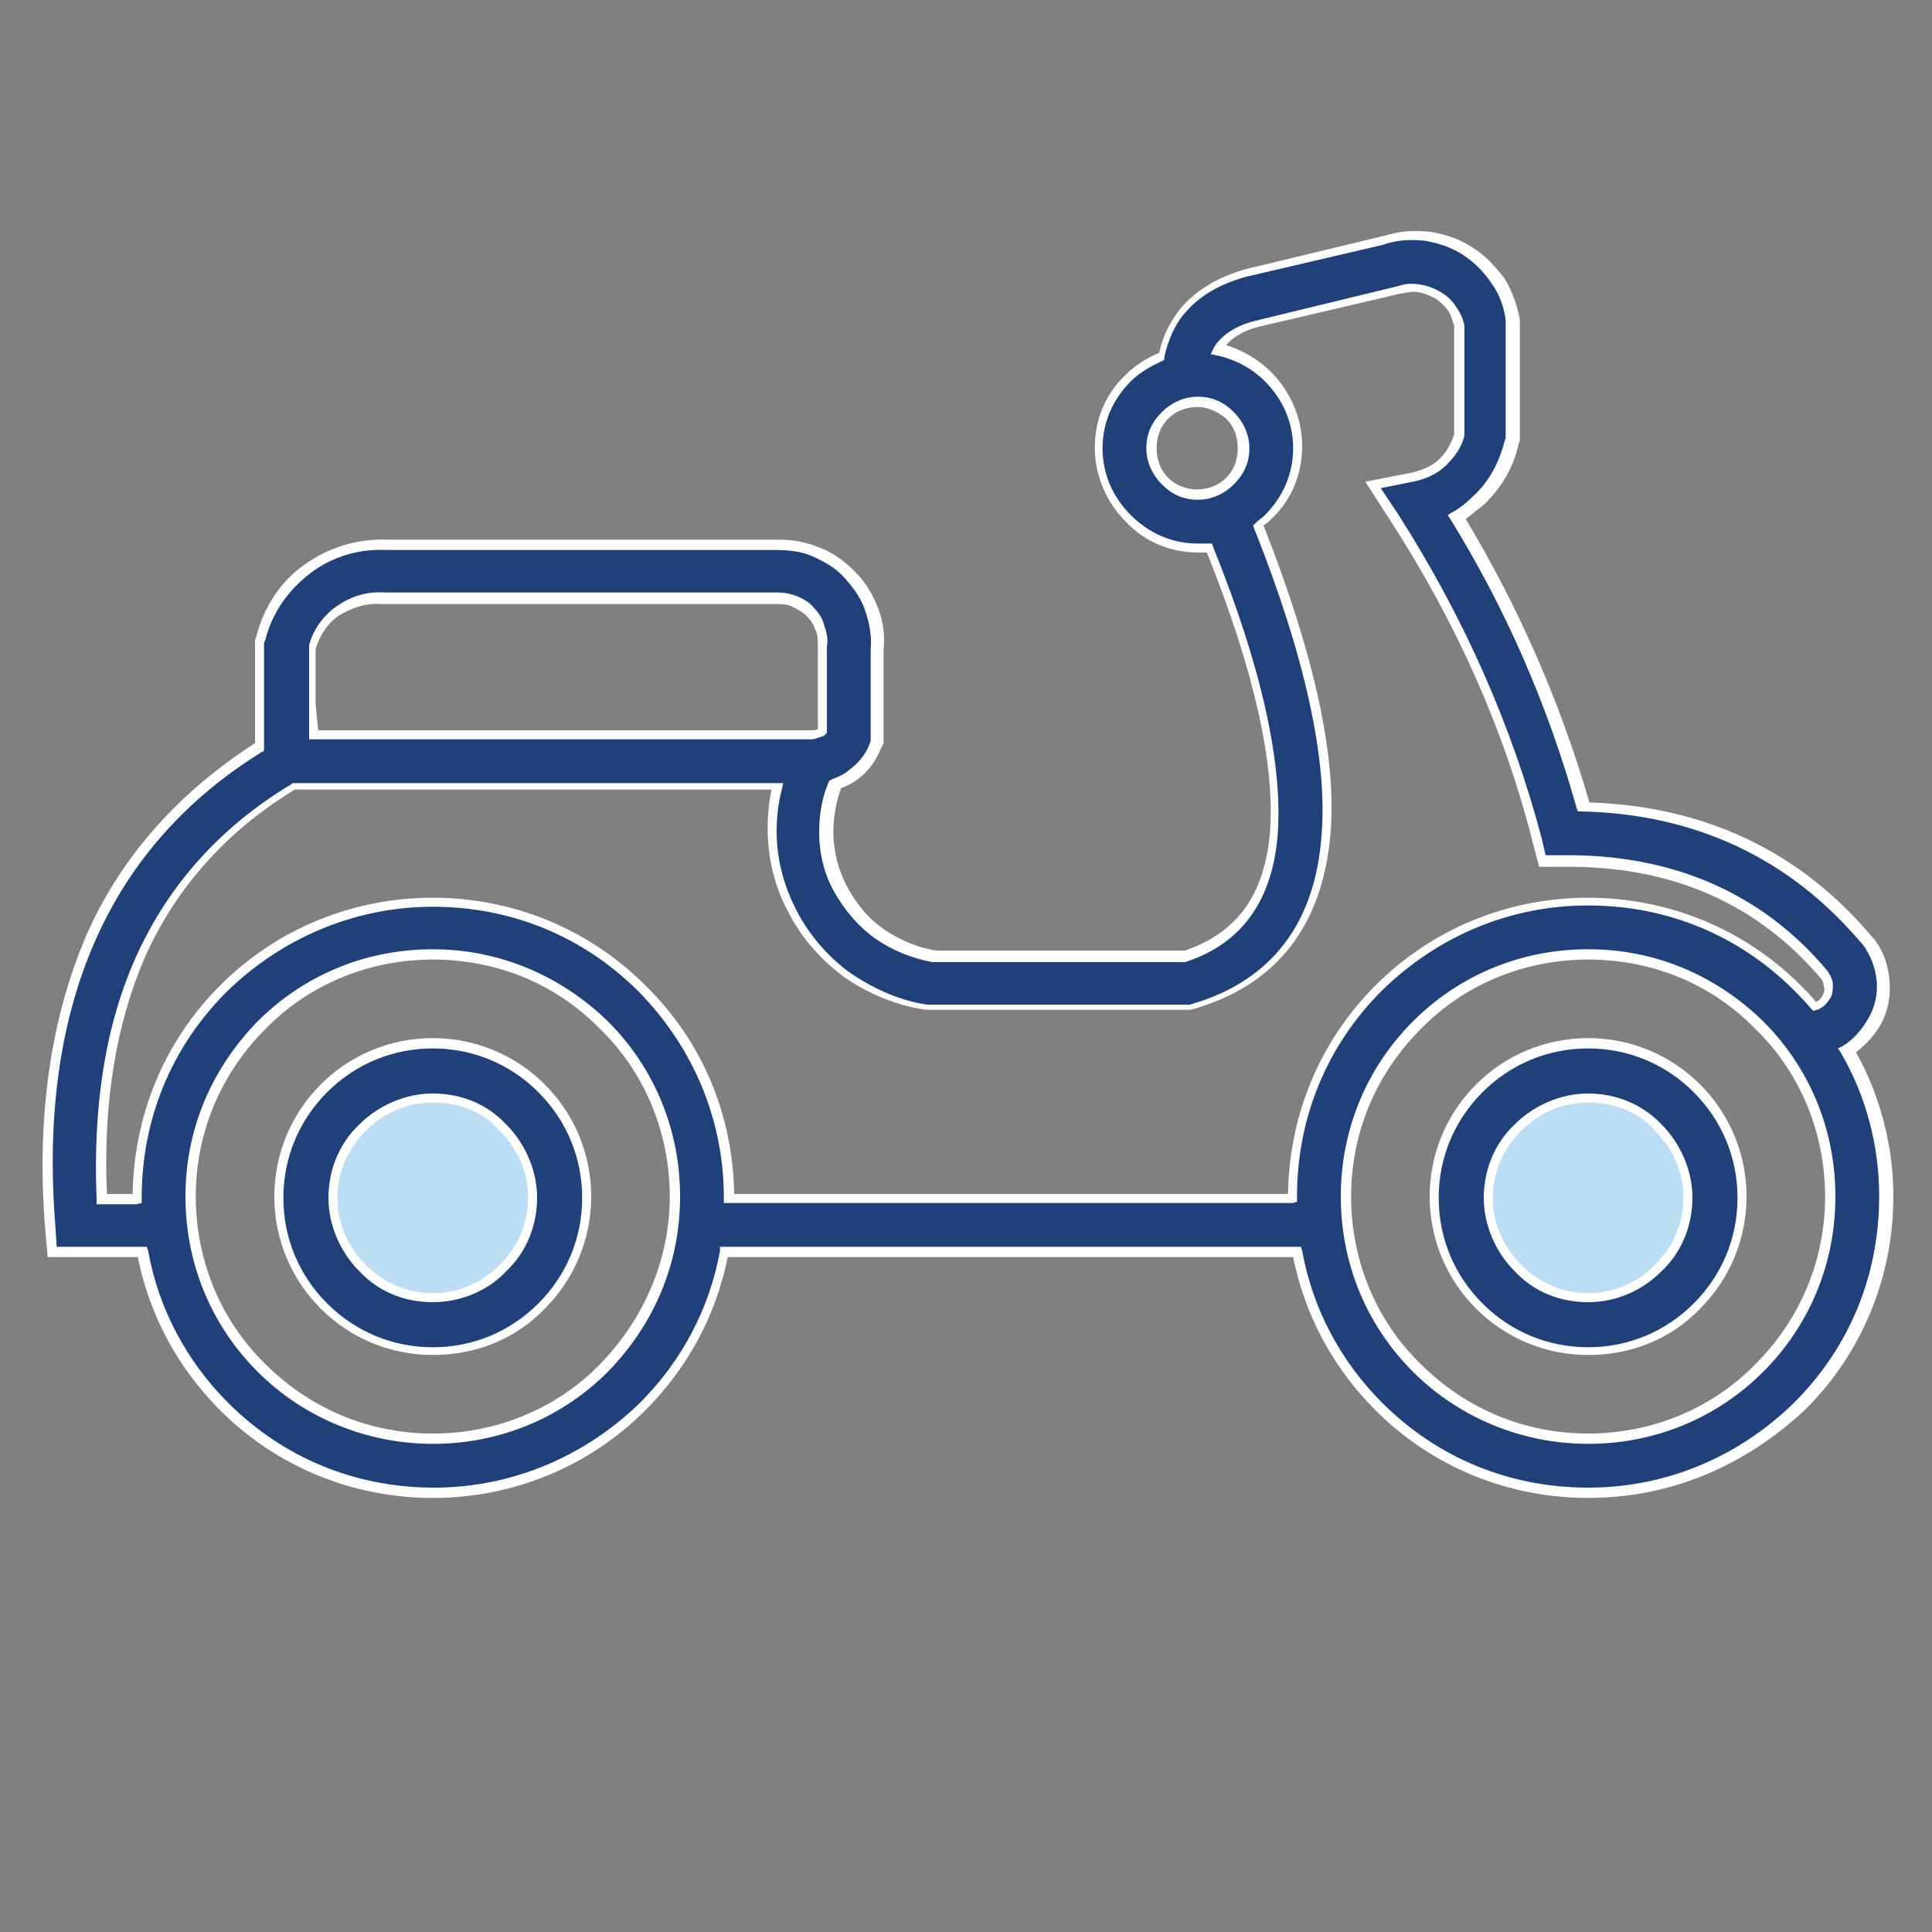
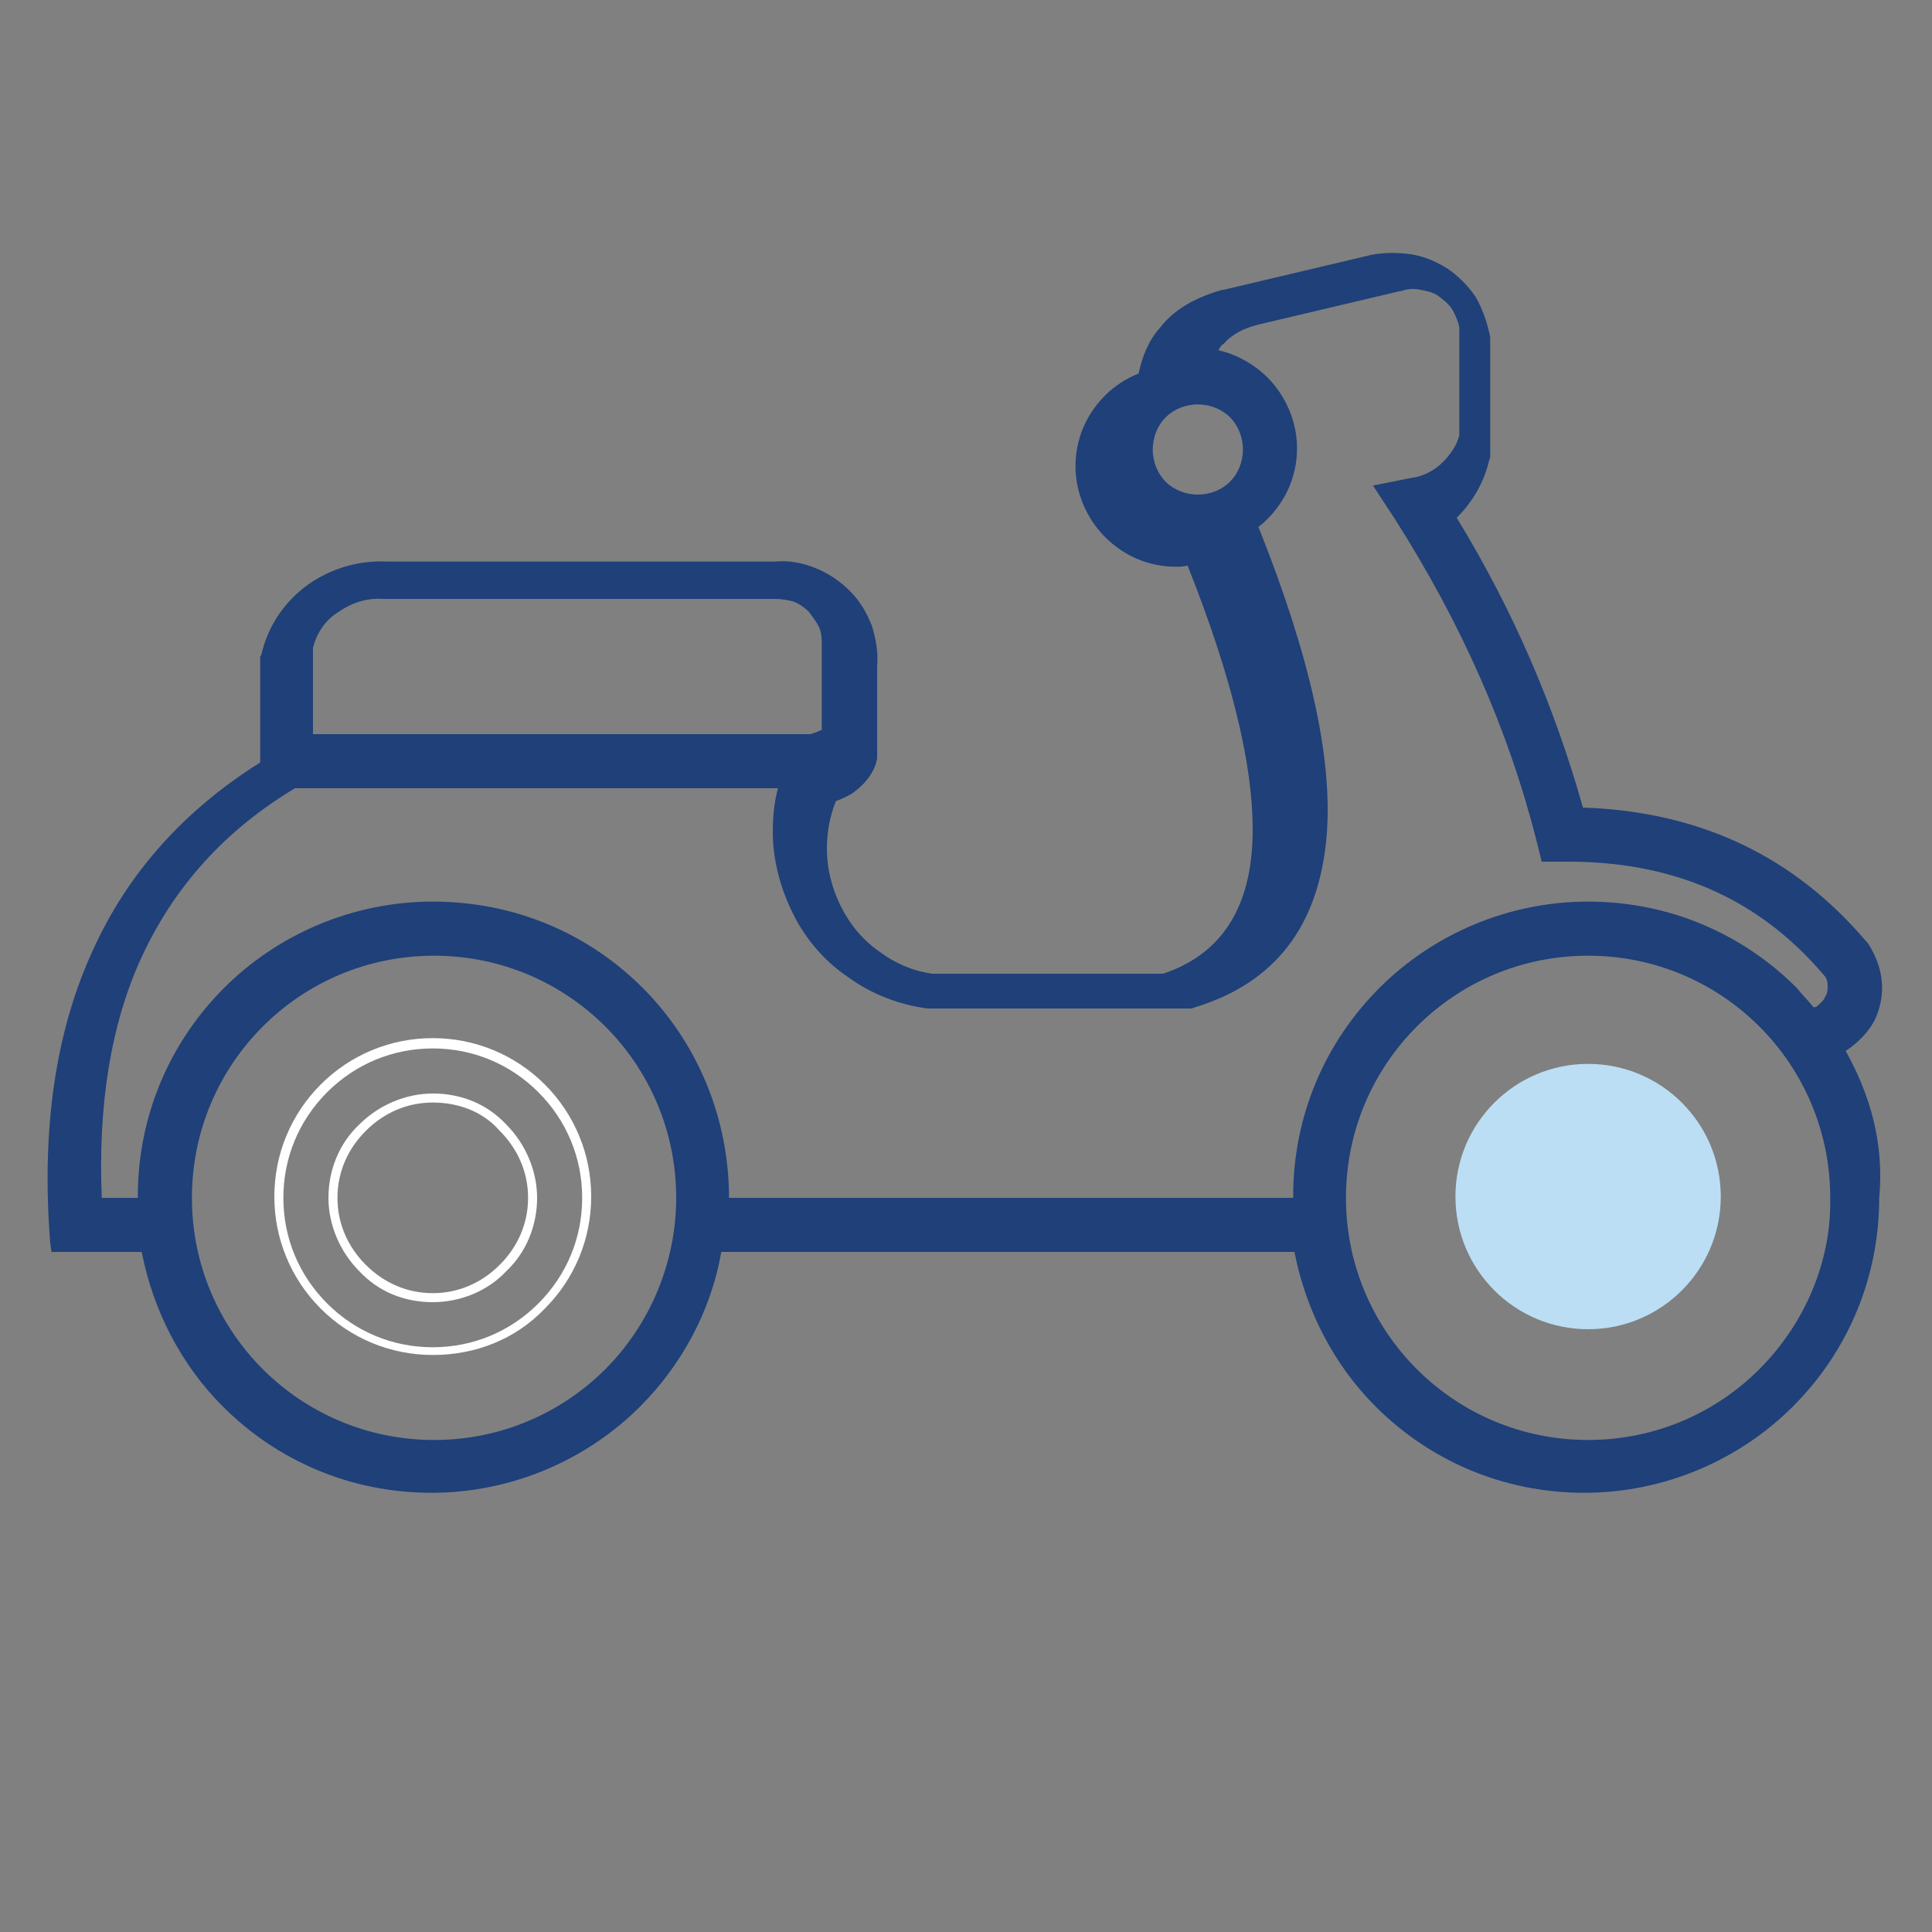
<svg xmlns="http://www.w3.org/2000/svg" version="1.1" id="Layer_1" x="0px" y="0px" viewBox="0 0 150 150" style="enable-background:new 0 0 150 150;" xml:space="preserve">
  <rect x="0" y="0" width="150" height="150" fill="#808080" stroke="none" />
  <style type="text/css">
	.st0{fill-rule:evenodd;clip-rule:evenodd;fill:#1F4079;}
	.st1{fill:#FFFFFF;}
	.st2{fill-rule:evenodd;clip-rule:evenodd;fill:#BBDEF4;}
</style>
  <g>
    <g>
-       <path class="st0" d="M143.3,81.6C143.3,81.6,143.3,81.6,143.3,81.6c0.9-0.6,1.7-1.4,2.2-2.3c0.5-1,0.7-2.1,0.6-3.1    c-0.1-1.1-0.5-2.1-1.1-3l-0.1-0.1c-5.6-6.6-12.9-10.1-22-10.4c-2.2-7.8-5.4-15.3-9.8-22.5c0.6-0.4,1.2-0.8,1.8-1.3    c1.2-1.2,2.1-2.7,2.5-4.4l0.1-0.3v-9.1l0-0.2c-0.2-1.1-0.6-2.2-1.1-3.1c-0.6-0.9-1.4-1.7-2.3-2.3c-1-0.6-2-1-3.1-1.1    c-1-0.1-2.1-0.1-3.2,0.2l0,0l-11,2.6l-0.1,0c-2.1,0.6-3.7,1.5-4.8,2.9c-0.9,1-1.4,2.2-1.7,3.6c-1,0.4-1.9,1-2.6,1.7    c-1.4,1.4-2.3,3.3-2.3,5.5c0,2.1,0.9,4.1,2.3,5.5c1.4,1.4,3.3,2.3,5.5,2.3c0.3,0,0.6,0,0.9-0.1c3.7,9.3,5.4,16.7,5,22.1    c-0.4,5-2.7,8.2-6.9,9.6H72.4c-1.5-0.2-2.9-0.8-4.1-1.7c-1.3-0.9-2.3-2.1-3-3.5c-0.7-1.4-1.1-2.9-1.1-4.5c0-1.2,0.2-2.5,0.7-3.7    c0.5-0.2,1-0.4,1.4-0.7c0.8-0.6,1.4-1.3,1.7-2.2l0.1-0.4v-7.2c0.1-1-0.1-2.1-0.4-3.1c-0.4-1-0.9-1.9-1.7-2.7    c-0.8-0.8-1.7-1.4-2.7-1.8c-1-0.4-2-0.6-3.1-0.5v0H30c-2.3-0.1-4.4,0.6-6.1,1.8c-1.8,1.3-3.1,3.2-3.6,5.4l-0.1,0.2l0,0.2    c0,2,0,3.5,0,4.6c0,0.8,0,2,0,3.4c-5.9,3.7-10.3,8.6-13,14.6c-2.9,6.3-4,13.9-3.3,22.7L4,97.2h7c0.9,4.6,3.1,8.8,6.3,12    c4.2,4.2,9.9,6.7,16.2,6.7c6.3,0,12.1-2.6,16.2-6.7c3.2-3.2,5.5-7.4,6.3-12h44.5c0.9,4.6,3.1,8.8,6.3,12c4.2,4.2,9.9,6.7,16.2,6.7    s12.1-2.6,16.2-6.7c4.2-4.2,6.7-9.9,6.7-16.2C146.3,88.8,145.2,85,143.3,81.6z M90.5,37.4c-0.6-0.6-1-1.5-1-2.5c0-1,0.4-1.9,1-2.5    c0.6-0.6,1.5-1,2.5-1c1,0,1.9,0.4,2.5,1c0.6,0.6,1,1.5,1,2.5c0,1-0.4,1.9-1,2.5c-0.6,0.6-1.5,1-2.5,1C92,38.4,91.1,38,90.5,37.4z     M24.3,50.3c0.3-1.2,1-2.2,2-2.8c1-0.7,2.2-1.1,3.5-1l0.1,0h30.2l0.1,0c0.5,0,1,0.1,1.4,0.2c0.5,0.2,0.9,0.5,1.2,0.8    c0.3,0.4,0.6,0.8,0.8,1.2c0.2,0.5,0.2,0.9,0.2,1.4l0,0.2v6.4c0,0,0,0-0.1,0c-0.2,0.1-0.4,0.2-0.8,0.3H24.3c0-0.7,0-1.5,0-2.5    C24.3,52.7,24.3,51.3,24.3,50.3z M47,106.3c-3.4,3.4-8.1,5.5-13.3,5.5c-5.2,0-9.9-2.1-13.3-5.5c-3.4-3.4-5.5-8.1-5.5-13.3    c0-5.2,2.1-9.9,5.5-13.3c3.4-3.4,8.1-5.5,13.3-5.5c5.2,0,9.9,2.1,13.3,5.5c3.4,3.4,5.5,8.1,5.5,13.3    C52.5,98.1,50.4,102.9,47,106.3z M56.6,93C56.6,93,56.6,93,56.6,93c0-6.4-2.6-12.2-6.7-16.3C45.7,72.5,40,70,33.6,70    c-6.3,0-12.1,2.6-16.2,6.7c-4.2,4.2-6.7,9.9-6.7,16.2c0,0,0,0.1,0,0.1H7.9C7.6,85.8,8.6,79.5,11,74.3c2.5-5.4,6.4-9.8,11.9-13.1    h37.5c-0.3,1.1-0.4,2.3-0.4,3.4c0,2.2,0.6,4.4,1.6,6.4c1,2,2.5,3.7,4.3,4.9c1.8,1.3,3.9,2.1,6.1,2.4l0.2,0h20.3l0.3-0.1    c6.2-1.9,9.6-6.3,10.2-13.3c0.5-6-1.3-14-5.3-24c0.3-0.2,0.5-0.4,0.7-0.6c1.4-1.4,2.3-3.3,2.3-5.5c0-2.1-0.9-4.1-2.3-5.5    c-1-1-2.4-1.8-3.8-2.1c0.1-0.2,0.2-0.4,0.4-0.5c0.6-0.7,1.5-1.2,2.7-1.5l0,0l11-2.6l0.1,0c0.5-0.2,1-0.2,1.5-0.1    c0.5,0.1,1,0.2,1.4,0.5c0.4,0.3,0.8,0.6,1.1,1.1c0.2,0.4,0.4,0.8,0.5,1.3v8.4c-0.2,0.8-0.7,1.5-1.3,2.1c-0.6,0.6-1.5,1.1-2.4,1.2    l-3,0.6l1.7,2.6c5.1,8,8.8,16.3,11,25l0.4,1.6l1.6,0c8.5-0.1,15.2,2.8,20.3,8.8c0.2,0.2,0.3,0.5,0.3,0.8c0,0.3,0,0.6-0.2,0.9    c-0.1,0.3-0.4,0.5-0.6,0.7c-0.1,0.1-0.2,0.1-0.3,0.1c-0.4-0.5-0.9-1-1.3-1.5c-4.2-4.2-9.9-6.7-16.2-6.7s-12.1,2.6-16.2,6.7    c-4.2,4.2-6.7,9.9-6.7,16.2c0,0,0,0.1,0,0.1H56.6z M136.6,106.3c-3.4,3.4-8.1,5.5-13.3,5.5c-5.2,0-9.9-2.1-13.3-5.5    c-3.4-3.4-5.5-8.1-5.5-13.3c0-5.2,2.1-9.9,5.5-13.3c3.4-3.4,8.1-5.5,13.3-5.5c5.2,0,9.9,2.1,13.3,5.5c3.4,3.4,5.5,8.1,5.5,13.3    C142.2,98.1,140,102.9,136.6,106.3z" />
-       <path class="st1" d="M123.3,116.3c-6.2,0-12.1-2.4-16.5-6.8c-3.3-3.3-5.5-7.4-6.4-11.9H56.5c-0.9,4.5-3.1,8.6-6.4,11.9    c-4.4,4.4-10.3,6.8-16.5,6.8c-6.2,0-12.1-2.4-16.5-6.8c-3.3-3.3-5.5-7.4-6.4-11.9H3.7l-0.2-2.3C2.8,86.5,4,78.8,6.8,72.4    c2.7-6,7.1-10.9,13-14.7c0-1.3,0-2.4,0-3.2c0-1.1,0-2.6,0-4.6l0-0.2l0.1-0.3c0.6-2.3,1.9-4.3,3.8-5.6c1.8-1.3,4.1-2,6.4-1.9    l30.4,0c1.1,0,2.1,0.2,3.1,0.6c1.1,0.4,2,1.1,2.8,1.9c0.8,0.8,1.4,1.8,1.8,2.9c0.4,1,0.5,2.1,0.4,3.2l0,7.2l-0.2,0.4    c-0.4,1-1,1.8-1.8,2.4c-0.4,0.3-0.8,0.5-1.3,0.7c-0.4,1.1-0.6,2.3-0.6,3.4c0,1.5,0.4,3,1.1,4.3c0.7,1.3,1.7,2.5,2.9,3.3    c1.2,0.8,2.6,1.4,4,1.6l19.3,0c4.1-1.4,6.2-4.4,6.6-9.2c0.4-5.2-1.2-12.5-4.9-21.7c-0.2,0-0.4,0-0.6,0c-2.2,0-4.2-0.8-5.7-2.4    c-1.5-1.5-2.4-3.6-2.4-5.7c0-2.2,0.8-4.2,2.4-5.7c0.7-0.7,1.6-1.3,2.6-1.7c0.3-1.4,0.9-2.5,1.7-3.5c1.2-1.4,2.9-2.4,5-3l11.2-2.7    c1-0.3,2.1-0.3,3.2-0.2c1.2,0.2,2.3,0.6,3.2,1.2c1,0.6,1.8,1.5,2.5,2.4c0.6,1,1,2.1,1.2,3.2l0,0.2l0,9.2l-0.1,0.3    c-0.4,1.8-1.3,3.3-2.6,4.6c-0.5,0.4-1,0.8-1.5,1.2c4.2,7,7.4,14.4,9.6,22c9,0.3,16.4,3.8,22,10.5l0.1,0.1c0.7,0.9,1.1,2,1.2,3.2    c0.1,1.2-0.1,2.3-0.6,3.3c-0.5,0.9-1.2,1.7-2,2.3c1.9,3.4,2.9,7.3,2.9,11.2c0,6.2-2.4,12.1-6.8,16.5    C135.4,113.9,129.6,116.3,123.3,116.3z M55.9,96.8h45.1l0.1,0.3c0.8,4.5,3,8.6,6.2,11.8c4.3,4.3,9.9,6.6,16,6.6s11.7-2.4,16-6.6    c4.3-4.3,6.6-9.9,6.6-16c0-3.9-1-7.8-3-11.2l-0.2-0.3l0.4-0.2c0.8-0.5,1.5-1.3,2-2.2c0.5-0.9,0.7-1.9,0.6-2.9    c-0.1-1-0.5-2-1.1-2.8l-0.1-0.1c-5.5-6.5-12.8-10-21.7-10.2l-0.3,0l-0.1-0.3c-2.2-7.8-5.4-15.3-9.8-22.4l-0.2-0.3l0.3-0.2    c0.6-0.3,1.2-0.8,1.7-1.3c1.2-1.1,2-2.6,2.4-4.2l0.1-0.3l0-9.1c-0.1-1-0.5-2.1-1.1-2.9c-0.6-0.9-1.3-1.6-2.2-2.2    c-0.9-0.6-1.9-0.9-2.9-1.1c-1-0.1-2-0.1-3,0.2l-0.3,0.1l0,0l-10.7,2.5c-2.1,0.6-3.6,1.5-4.7,2.8c-0.8,0.9-1.3,2.1-1.6,3.4l0,0.2    L90.3,28c-0.9,0.4-1.8,0.9-2.5,1.6c-1.4,1.4-2.2,3.2-2.2,5.2s0.8,3.8,2.2,5.2c1.4,1.4,3.2,2.2,5.2,2.2c0.3,0,0.6,0,0.8,0l0.3,0    l0.1,0.3c3.8,9.4,5.4,16.9,5,22.3c-0.4,5.1-2.8,8.5-7.2,9.9l-0.1,0H72.4c-1.6-0.3-3.1-0.9-4.4-1.8c-1.3-0.9-2.4-2.2-3.2-3.6    c-0.8-1.4-1.2-3-1.2-4.7c0-1.3,0.2-2.6,0.7-3.8l0.1-0.2l0.2-0.1c0.5-0.2,1-0.4,1.3-0.7c0.7-0.5,1.3-1.2,1.6-2l0.1-0.3v-7.1    c0.1-1-0.1-2-0.4-2.9c-0.3-1-0.9-1.8-1.6-2.6c-0.7-0.8-1.6-1.3-2.5-1.7c-0.9-0.4-1.9-0.5-2.9-0.5l-0.4,0v0H30    c-2.1-0.1-4.2,0.5-5.9,1.8c-1.7,1.3-3,3.1-3.5,5.2l-0.1,0.2l0,0.2c0,2,0,3.5,0,4.6c0,0.8,0,2,0,3.4l0,0.2l-0.2,0.1    C14.5,62,10.2,66.8,7.5,72.8C4.7,79,3.6,86.5,4.3,95.2l0.1,1.6h7l0.1,0.3c0.8,4.5,3,8.6,6.2,11.8c4.3,4.3,9.9,6.6,16,6.6    c6,0,11.7-2.4,16-6.6c3.2-3.2,5.4-7.3,6.2-11.8L55.9,96.8z M123.3,112.1c-5.1,0-10-2-13.6-5.6c-3.6-3.6-5.6-8.4-5.6-13.6    s2-10,5.6-13.6c3.6-3.6,8.4-5.6,13.6-5.6s9.9,2,13.6,5.6c3.6,3.6,5.6,8.4,5.6,13.6s-2,10-5.6,13.6    C133.3,110.1,128.5,112.1,123.3,112.1z M123.3,74.5c-4.9,0-9.6,1.9-13,5.4c-3.5,3.5-5.4,8.1-5.4,13s1.9,9.6,5.4,13    c3.5,3.5,8.1,5.4,13,5.4s9.6-1.9,13-5.4c3.5-3.5,5.4-8.1,5.4-13s-1.9-9.6-5.4-13C132.9,76.4,128.3,74.5,123.3,74.5z M33.6,112.1    c-5.1,0-10-2-13.6-5.6c-3.6-3.6-5.6-8.4-5.6-13.6s2-9.9,5.6-13.6c3.6-3.6,8.4-5.6,13.6-5.6c5.1,0,9.9,2,13.6,5.6    c3.6,3.6,5.6,8.4,5.6,13.6s-2,9.9-5.6,13.6l0,0C43.6,110.1,38.8,112.1,33.6,112.1z M33.6,74.5c-4.9,0-9.6,1.9-13,5.4    c-3.5,3.5-5.4,8.1-5.4,13s1.9,9.6,5.4,13c3.5,3.5,8.1,5.4,13,5.4c4.9,0,9.6-1.9,13-5.4s5.4-8.1,5.4-13s-1.9-9.6-5.4-13    C43.2,76.4,38.6,74.5,33.6,74.5z M100.4,93.4H56.2l0-0.4c0-6.1-2.4-11.7-6.6-16c-4.3-4.3-9.9-6.6-16-6.6c-6,0-11.7,2.4-16,6.6    c-4.3,4.3-6.6,9.9-6.6,16v0.4l-0.4,0.1H7.5l0-0.4c-0.3-7.3,0.7-13.6,3.1-18.9c2.5-5.5,6.5-10,12-13.3l0.1-0.1h38.1l-0.1,0.5    c-0.3,1.1-0.4,2.2-0.4,3.3c0,2.2,0.6,4.3,1.6,6.2c1,1.9,2.5,3.6,4.2,4.8c1.8,1.2,3.8,2.1,5.9,2.4l0.2,0l20.2,0l0.3-0.1    c6-1.8,9.4-6.2,9.9-13c0.5-5.9-1.3-14-5.2-23.8l-0.1-0.3l0.2-0.2c0.2-0.2,0.5-0.4,0.7-0.6c1.4-1.4,2.2-3.2,2.2-5.2    c0-2-0.8-3.8-2.2-5.2c-1-1-2.3-1.7-3.7-2L94,27.5l0.2-0.4c0.1-0.2,0.2-0.4,0.4-0.6c0.6-0.7,1.6-1.3,2.9-1.6l0.4-0.1l0,0l10.7-2.6    c0.6-0.2,1.1-0.2,1.7-0.1c0.6,0.1,1.1,0.3,1.6,0.6c0.5,0.3,0.9,0.7,1.2,1.2c0.3,0.4,0.5,0.9,0.6,1.4l0,8.5l0,0    c-0.2,0.9-0.7,1.6-1.4,2.3c-0.7,0.7-1.6,1.1-2.6,1.3l-2.5,0.5l1.4,2.1c5.1,8,8.8,16.4,11.1,25.1l0.3,1.3l1.3,0    c8.5-0.1,15.5,2.9,20.6,9c0.2,0.3,0.4,0.7,0.4,1c0,0.4,0,0.8-0.2,1.1c-0.2,0.3-0.4,0.6-0.8,0.8c-0.1,0.1-0.2,0.1-0.3,0.1l-0.2,0.1    l-0.2-0.2c-0.4-0.5-0.9-1-1.3-1.4c-4.3-4.3-9.9-6.6-16-6.6s-11.7,2.4-16,6.6c-4.3,4.3-6.6,9.9-6.6,16v0.4L100.4,93.4z M57,92.7h43    c0.1-6.2,2.5-11.9,6.8-16.2c4.4-4.4,10.3-6.8,16.5-6.8s12.1,2.4,16.5,6.8c0.4,0.4,0.8,0.8,1.2,1.3c0.2-0.1,0.4-0.3,0.5-0.5    c0.1-0.2,0.2-0.5,0.1-0.7c0-0.2-0.1-0.5-0.2-0.6c-5-5.9-11.7-8.8-20-8.7l-1.9,0l-0.5-1.9c-2.2-8.7-5.9-17-11-24.9l-2-3.1l3.6-0.7    c0.8-0.2,1.6-0.5,2.2-1.1c0.5-0.5,0.9-1.2,1.1-1.9v-8.4c-0.1-0.3-0.2-0.7-0.4-1.1c-0.3-0.4-0.6-0.7-1-1c-0.4-0.2-0.8-0.4-1.3-0.5    c-0.5-0.1-0.9,0-1.4,0.1l-0.1,0l-11.1,2.6c-1.1,0.3-1.9,0.8-2.4,1.4c0,0,0,0,0,0c1.3,0.4,2.5,1.1,3.5,2.1c1.5,1.5,2.4,3.6,2.4,5.7    c0,2.2-0.8,4.2-2.4,5.7c-0.2,0.2-0.3,0.3-0.6,0.5c3.9,9.9,5.7,17.9,5.2,23.9c-0.6,7.1-4.1,11.7-10.5,13.6l-0.4,0.1l-20.5,0    c-2.2-0.3-4.4-1.2-6.3-2.5c-1.8-1.3-3.4-3.1-4.4-5.1c-1.1-2-1.6-4.3-1.6-6.5c0-1,0.1-2,0.3-3H22.9c-5.3,3.2-9.2,7.6-11.6,12.9    C9,79.5,8,85.6,8.3,92.7h2c0.1-6.2,2.5-11.9,6.8-16.2c4.4-4.4,10.3-6.8,16.5-6.8c6.2,0,12.1,2.4,16.5,6.8    C54.5,80.8,56.9,86.5,57,92.7z M24.3,57.4H24l0-2.9c0-1.8,0-3.2,0-4.3l0-0.1c0.3-1.2,1.1-2.3,2.1-3c1.1-0.8,2.4-1.2,3.8-1.1l0.1,0    l30.3,0c0.6,0,1.1,0.1,1.6,0.3c0.5,0.2,1,0.5,1.3,0.9c0.4,0.4,0.7,0.9,0.8,1.4c0.2,0.5,0.3,1.1,0.2,1.6l0,0.2l0,6.5l-0.2,0.2    c-0.2,0.1-0.5,0.2-0.9,0.3L24.3,57.4z M24.7,56.7h38.4c0.2,0,0.4-0.1,0.4-0.1l0-6.4c0-0.5,0-0.9-0.2-1.3c-0.1-0.4-0.4-0.8-0.7-1.1    c-0.3-0.3-0.7-0.5-1.1-0.7c-0.4-0.2-0.8-0.2-1.3-0.2l-0.1,0l-30.3,0l-0.2,0c-1.2-0.1-2.3,0.3-3.3,0.9c-0.9,0.6-1.5,1.6-1.8,2.6    c0,1,0,2.4,0,4.2L24.7,56.7z M93,38.8c-1.1,0-2-0.4-2.8-1.2c-0.7-0.7-1.2-1.7-1.2-2.8s0.4-2,1.2-2.8c0.7-0.7,1.7-1.2,2.8-1.2    s2,0.4,2.8,1.2c0.7,0.7,1.2,1.7,1.2,2.8s-0.4,2-1.2,2.8C95,38.4,94,38.8,93,38.8z M93,31.6c-0.9,0-1.7,0.3-2.3,0.9    c-0.6,0.6-0.9,1.4-0.9,2.3s0.3,1.7,0.9,2.3c1.2,1.2,3.3,1.2,4.5,0c0.6-0.6,0.9-1.4,0.9-2.3s-0.3-1.7-0.9-2.3    C94.6,32,93.8,31.6,93,31.6z" />
+       <path class="st0" d="M143.3,81.6C143.3,81.6,143.3,81.6,143.3,81.6c0.9-0.6,1.7-1.4,2.2-2.3c0.5-1,0.7-2.1,0.6-3.1    c-0.1-1.1-0.5-2.1-1.1-3l-0.1-0.1c-5.6-6.6-12.9-10.1-22-10.4c-2.2-7.8-5.4-15.3-9.8-22.5c1.2-1.2,2.1-2.7,2.5-4.4l0.1-0.3v-9.1l0-0.2c-0.2-1.1-0.6-2.2-1.1-3.1c-0.6-0.9-1.4-1.7-2.3-2.3c-1-0.6-2-1-3.1-1.1    c-1-0.1-2.1-0.1-3.2,0.2l0,0l-11,2.6l-0.1,0c-2.1,0.6-3.7,1.5-4.8,2.9c-0.9,1-1.4,2.2-1.7,3.6c-1,0.4-1.9,1-2.6,1.7    c-1.4,1.4-2.3,3.3-2.3,5.5c0,2.1,0.9,4.1,2.3,5.5c1.4,1.4,3.3,2.3,5.5,2.3c0.3,0,0.6,0,0.9-0.1c3.7,9.3,5.4,16.7,5,22.1    c-0.4,5-2.7,8.2-6.9,9.6H72.4c-1.5-0.2-2.9-0.8-4.1-1.7c-1.3-0.9-2.3-2.1-3-3.5c-0.7-1.4-1.1-2.9-1.1-4.5c0-1.2,0.2-2.5,0.7-3.7    c0.5-0.2,1-0.4,1.4-0.7c0.8-0.6,1.4-1.3,1.7-2.2l0.1-0.4v-7.2c0.1-1-0.1-2.1-0.4-3.1c-0.4-1-0.9-1.9-1.7-2.7    c-0.8-0.8-1.7-1.4-2.7-1.8c-1-0.4-2-0.6-3.1-0.5v0H30c-2.3-0.1-4.4,0.6-6.1,1.8c-1.8,1.3-3.1,3.2-3.6,5.4l-0.1,0.2l0,0.2    c0,2,0,3.5,0,4.6c0,0.8,0,2,0,3.4c-5.9,3.7-10.3,8.6-13,14.6c-2.9,6.3-4,13.9-3.3,22.7L4,97.2h7c0.9,4.6,3.1,8.8,6.3,12    c4.2,4.2,9.9,6.7,16.2,6.7c6.3,0,12.1-2.6,16.2-6.7c3.2-3.2,5.5-7.4,6.3-12h44.5c0.9,4.6,3.1,8.8,6.3,12c4.2,4.2,9.9,6.7,16.2,6.7    s12.1-2.6,16.2-6.7c4.2-4.2,6.7-9.9,6.7-16.2C146.3,88.8,145.2,85,143.3,81.6z M90.5,37.4c-0.6-0.6-1-1.5-1-2.5c0-1,0.4-1.9,1-2.5    c0.6-0.6,1.5-1,2.5-1c1,0,1.9,0.4,2.5,1c0.6,0.6,1,1.5,1,2.5c0,1-0.4,1.9-1,2.5c-0.6,0.6-1.5,1-2.5,1C92,38.4,91.1,38,90.5,37.4z     M24.3,50.3c0.3-1.2,1-2.2,2-2.8c1-0.7,2.2-1.1,3.5-1l0.1,0h30.2l0.1,0c0.5,0,1,0.1,1.4,0.2c0.5,0.2,0.9,0.5,1.2,0.8    c0.3,0.4,0.6,0.8,0.8,1.2c0.2,0.5,0.2,0.9,0.2,1.4l0,0.2v6.4c0,0,0,0-0.1,0c-0.2,0.1-0.4,0.2-0.8,0.3H24.3c0-0.7,0-1.5,0-2.5    C24.3,52.7,24.3,51.3,24.3,50.3z M47,106.3c-3.4,3.4-8.1,5.5-13.3,5.5c-5.2,0-9.9-2.1-13.3-5.5c-3.4-3.4-5.5-8.1-5.5-13.3    c0-5.2,2.1-9.9,5.5-13.3c3.4-3.4,8.1-5.5,13.3-5.5c5.2,0,9.9,2.1,13.3,5.5c3.4,3.4,5.5,8.1,5.5,13.3    C52.5,98.1,50.4,102.9,47,106.3z M56.6,93C56.6,93,56.6,93,56.6,93c0-6.4-2.6-12.2-6.7-16.3C45.7,72.5,40,70,33.6,70    c-6.3,0-12.1,2.6-16.2,6.7c-4.2,4.2-6.7,9.9-6.7,16.2c0,0,0,0.1,0,0.1H7.9C7.6,85.8,8.6,79.5,11,74.3c2.5-5.4,6.4-9.8,11.9-13.1    h37.5c-0.3,1.1-0.4,2.3-0.4,3.4c0,2.2,0.6,4.4,1.6,6.4c1,2,2.5,3.7,4.3,4.9c1.8,1.3,3.9,2.1,6.1,2.4l0.2,0h20.3l0.3-0.1    c6.2-1.9,9.6-6.3,10.2-13.3c0.5-6-1.3-14-5.3-24c0.3-0.2,0.5-0.4,0.7-0.6c1.4-1.4,2.3-3.3,2.3-5.5c0-2.1-0.9-4.1-2.3-5.5    c-1-1-2.4-1.8-3.8-2.1c0.1-0.2,0.2-0.4,0.4-0.5c0.6-0.7,1.5-1.2,2.7-1.5l0,0l11-2.6l0.1,0c0.5-0.2,1-0.2,1.5-0.1    c0.5,0.1,1,0.2,1.4,0.5c0.4,0.3,0.8,0.6,1.1,1.1c0.2,0.4,0.4,0.8,0.5,1.3v8.4c-0.2,0.8-0.7,1.5-1.3,2.1c-0.6,0.6-1.5,1.1-2.4,1.2    l-3,0.6l1.7,2.6c5.1,8,8.8,16.3,11,25l0.4,1.6l1.6,0c8.5-0.1,15.2,2.8,20.3,8.8c0.2,0.2,0.3,0.5,0.3,0.8c0,0.3,0,0.6-0.2,0.9    c-0.1,0.3-0.4,0.5-0.6,0.7c-0.1,0.1-0.2,0.1-0.3,0.1c-0.4-0.5-0.9-1-1.3-1.5c-4.2-4.2-9.9-6.7-16.2-6.7s-12.1,2.6-16.2,6.7    c-4.2,4.2-6.7,9.9-6.7,16.2c0,0,0,0.1,0,0.1H56.6z M136.6,106.3c-3.4,3.4-8.1,5.5-13.3,5.5c-5.2,0-9.9-2.1-13.3-5.5    c-3.4-3.4-5.5-8.1-5.5-13.3c0-5.2,2.1-9.9,5.5-13.3c3.4-3.4,8.1-5.5,13.3-5.5c5.2,0,9.9,2.1,13.3,5.5c3.4,3.4,5.5,8.1,5.5,13.3    C142.2,98.1,140,102.9,136.6,106.3z" />
    </g>
    <g>
      <circle class="st2" cx="123.3" cy="92.9" r="10.3" />
    </g>
    <g>
-       <path class="st0" d="M123.3,81c-3.3,0-6.3,1.3-8.4,3.5c-2.2,2.2-3.5,5.1-3.5,8.4c0,3.3,1.3,6.3,3.5,8.4c2.2,2.2,5.1,3.5,8.4,3.5    s6.3-1.3,8.4-3.5c2.2-2.2,3.5-5.1,3.5-8.4c0-3.3-1.3-6.3-3.5-8.4C129.6,82.4,126.6,81,123.3,81z M128.8,98.4    c-1.4,1.4-3.3,2.3-5.5,2.3c-2.1,0-4.1-0.9-5.5-2.3c-1.4-1.4-2.3-3.3-2.3-5.5c0-2.1,0.9-4.1,2.3-5.5c1.4-1.4,3.3-2.3,5.5-2.3    c2.1,0,4.1,0.9,5.5,2.3c1.4,1.4,2.3,3.3,2.3,5.5C131.1,95.1,130.2,97,128.8,98.4z" />
-       <path class="st1" d="M123.3,105.2c-3.3,0-6.4-1.3-8.7-3.6c-2.3-2.3-3.6-5.4-3.6-8.7s1.3-6.4,3.6-8.7c2.3-2.3,5.4-3.6,8.7-3.6    c3.3,0,6.4,1.3,8.7,3.6c2.3,2.3,3.6,5.4,3.6,8.7s-1.3,6.4-3.6,8.7C129.7,104,126.6,105.2,123.3,105.2z M123.3,81.4    c-3.1,0-6,1.2-8.2,3.4c-2.2,2.2-3.4,5.1-3.4,8.2s1.2,6,3.4,8.2c2.2,2.2,5.1,3.4,8.2,3.4c3.1,0,6-1.2,8.2-3.4    c2.2-2.2,3.4-5.1,3.4-8.2s-1.2-6-3.4-8.2C129.3,82.6,126.4,81.4,123.3,81.4z M123.3,101.1c-2.2,0-4.2-0.8-5.7-2.4    c-1.5-1.5-2.4-3.6-2.4-5.7s0.8-4.2,2.4-5.7c1.5-1.5,3.6-2.4,5.7-2.4s4.2,0.8,5.7,2.4c1.5,1.5,2.4,3.6,2.4,5.7s-0.8,4.2-2.4,5.7    C127.5,100.2,125.5,101.1,123.3,101.1z M123.3,85.6c-2,0-3.8,0.8-5.2,2.2c-1.4,1.4-2.2,3.2-2.2,5.2s0.8,3.8,2.2,5.2    c1.4,1.4,3.2,2.2,5.2,2.2s3.8-0.8,5.2-2.2c1.4-1.4,2.2-3.2,2.2-5.2s-0.8-3.8-2.2-5.2C127.2,86.3,125.3,85.6,123.3,85.6z" />
-     </g>
+       </g>
    <g>
-       <circle class="st2" cx="33.6" cy="92.9" r="10.3" />
-     </g>
+       </g>
    <g>
-       <path class="st0" d="M33.6,81c-3.3,0-6.3,1.3-8.4,3.5s-3.5,5.1-3.5,8.4c0,3.3,1.3,6.3,3.5,8.4c2.2,2.2,5.1,3.5,8.4,3.5    c3.3,0,6.3-1.3,8.4-3.5c2.2-2.2,3.5-5.1,3.5-8.4c0-3.3-1.3-6.3-3.5-8.4C39.9,82.4,36.9,81,33.6,81z M39.1,98.4    c-1.4,1.4-3.3,2.3-5.5,2.3c-2.1,0-4.1-0.9-5.5-2.3c-1.4-1.4-2.3-3.3-2.3-5.5c0-2.1,0.9-4.1,2.3-5.5c1.4-1.4,3.3-2.3,5.5-2.3    c2.1,0,4.1,0.9,5.5,2.3c1.4,1.4,2.3,3.3,2.3,5.5C41.4,95.1,40.5,97,39.1,98.4z" />
      <path class="st1" d="M33.6,105.2c-3.3,0-6.4-1.3-8.7-3.6c-2.3-2.3-3.6-5.4-3.6-8.7s1.3-6.4,3.6-8.7c2.3-2.3,5.4-3.6,8.7-3.6    c3.3,0,6.4,1.3,8.7,3.6c2.3,2.3,3.6,5.4,3.6,8.7s-1.3,6.4-3.6,8.7C40,104,36.9,105.2,33.6,105.2z M33.6,81.4c-3.1,0-6,1.2-8.2,3.4    c-2.2,2.2-3.4,5.1-3.4,8.2s1.2,6,3.4,8.2c2.2,2.2,5.1,3.4,8.2,3.4s6-1.2,8.2-3.4c2.2-2.2,3.4-5.1,3.4-8.2s-1.2-6-3.4-8.2    C39.6,82.6,36.7,81.4,33.6,81.4z M33.6,101.1c-2.2,0-4.2-0.8-5.7-2.4c-1.5-1.5-2.4-3.6-2.4-5.7s0.8-4.2,2.4-5.7    c1.5-1.5,3.6-2.4,5.7-2.4c2.2,0,4.2,0.8,5.7,2.4c1.5,1.5,2.4,3.6,2.4,5.7s-0.8,4.2-2.4,5.7C37.9,100.2,35.8,101.1,33.6,101.1z     M33.6,85.6c-2,0-3.8,0.8-5.2,2.2c-1.4,1.4-2.2,3.2-2.2,5.2s0.8,3.8,2.2,5.2s3.2,2.2,5.2,2.2s3.8-0.8,5.2-2.2v0    c1.4-1.4,2.2-3.2,2.2-5.2s-0.8-3.8-2.2-5.2C37.5,86.3,35.6,85.6,33.6,85.6z" />
    </g>
  </g>
</svg>